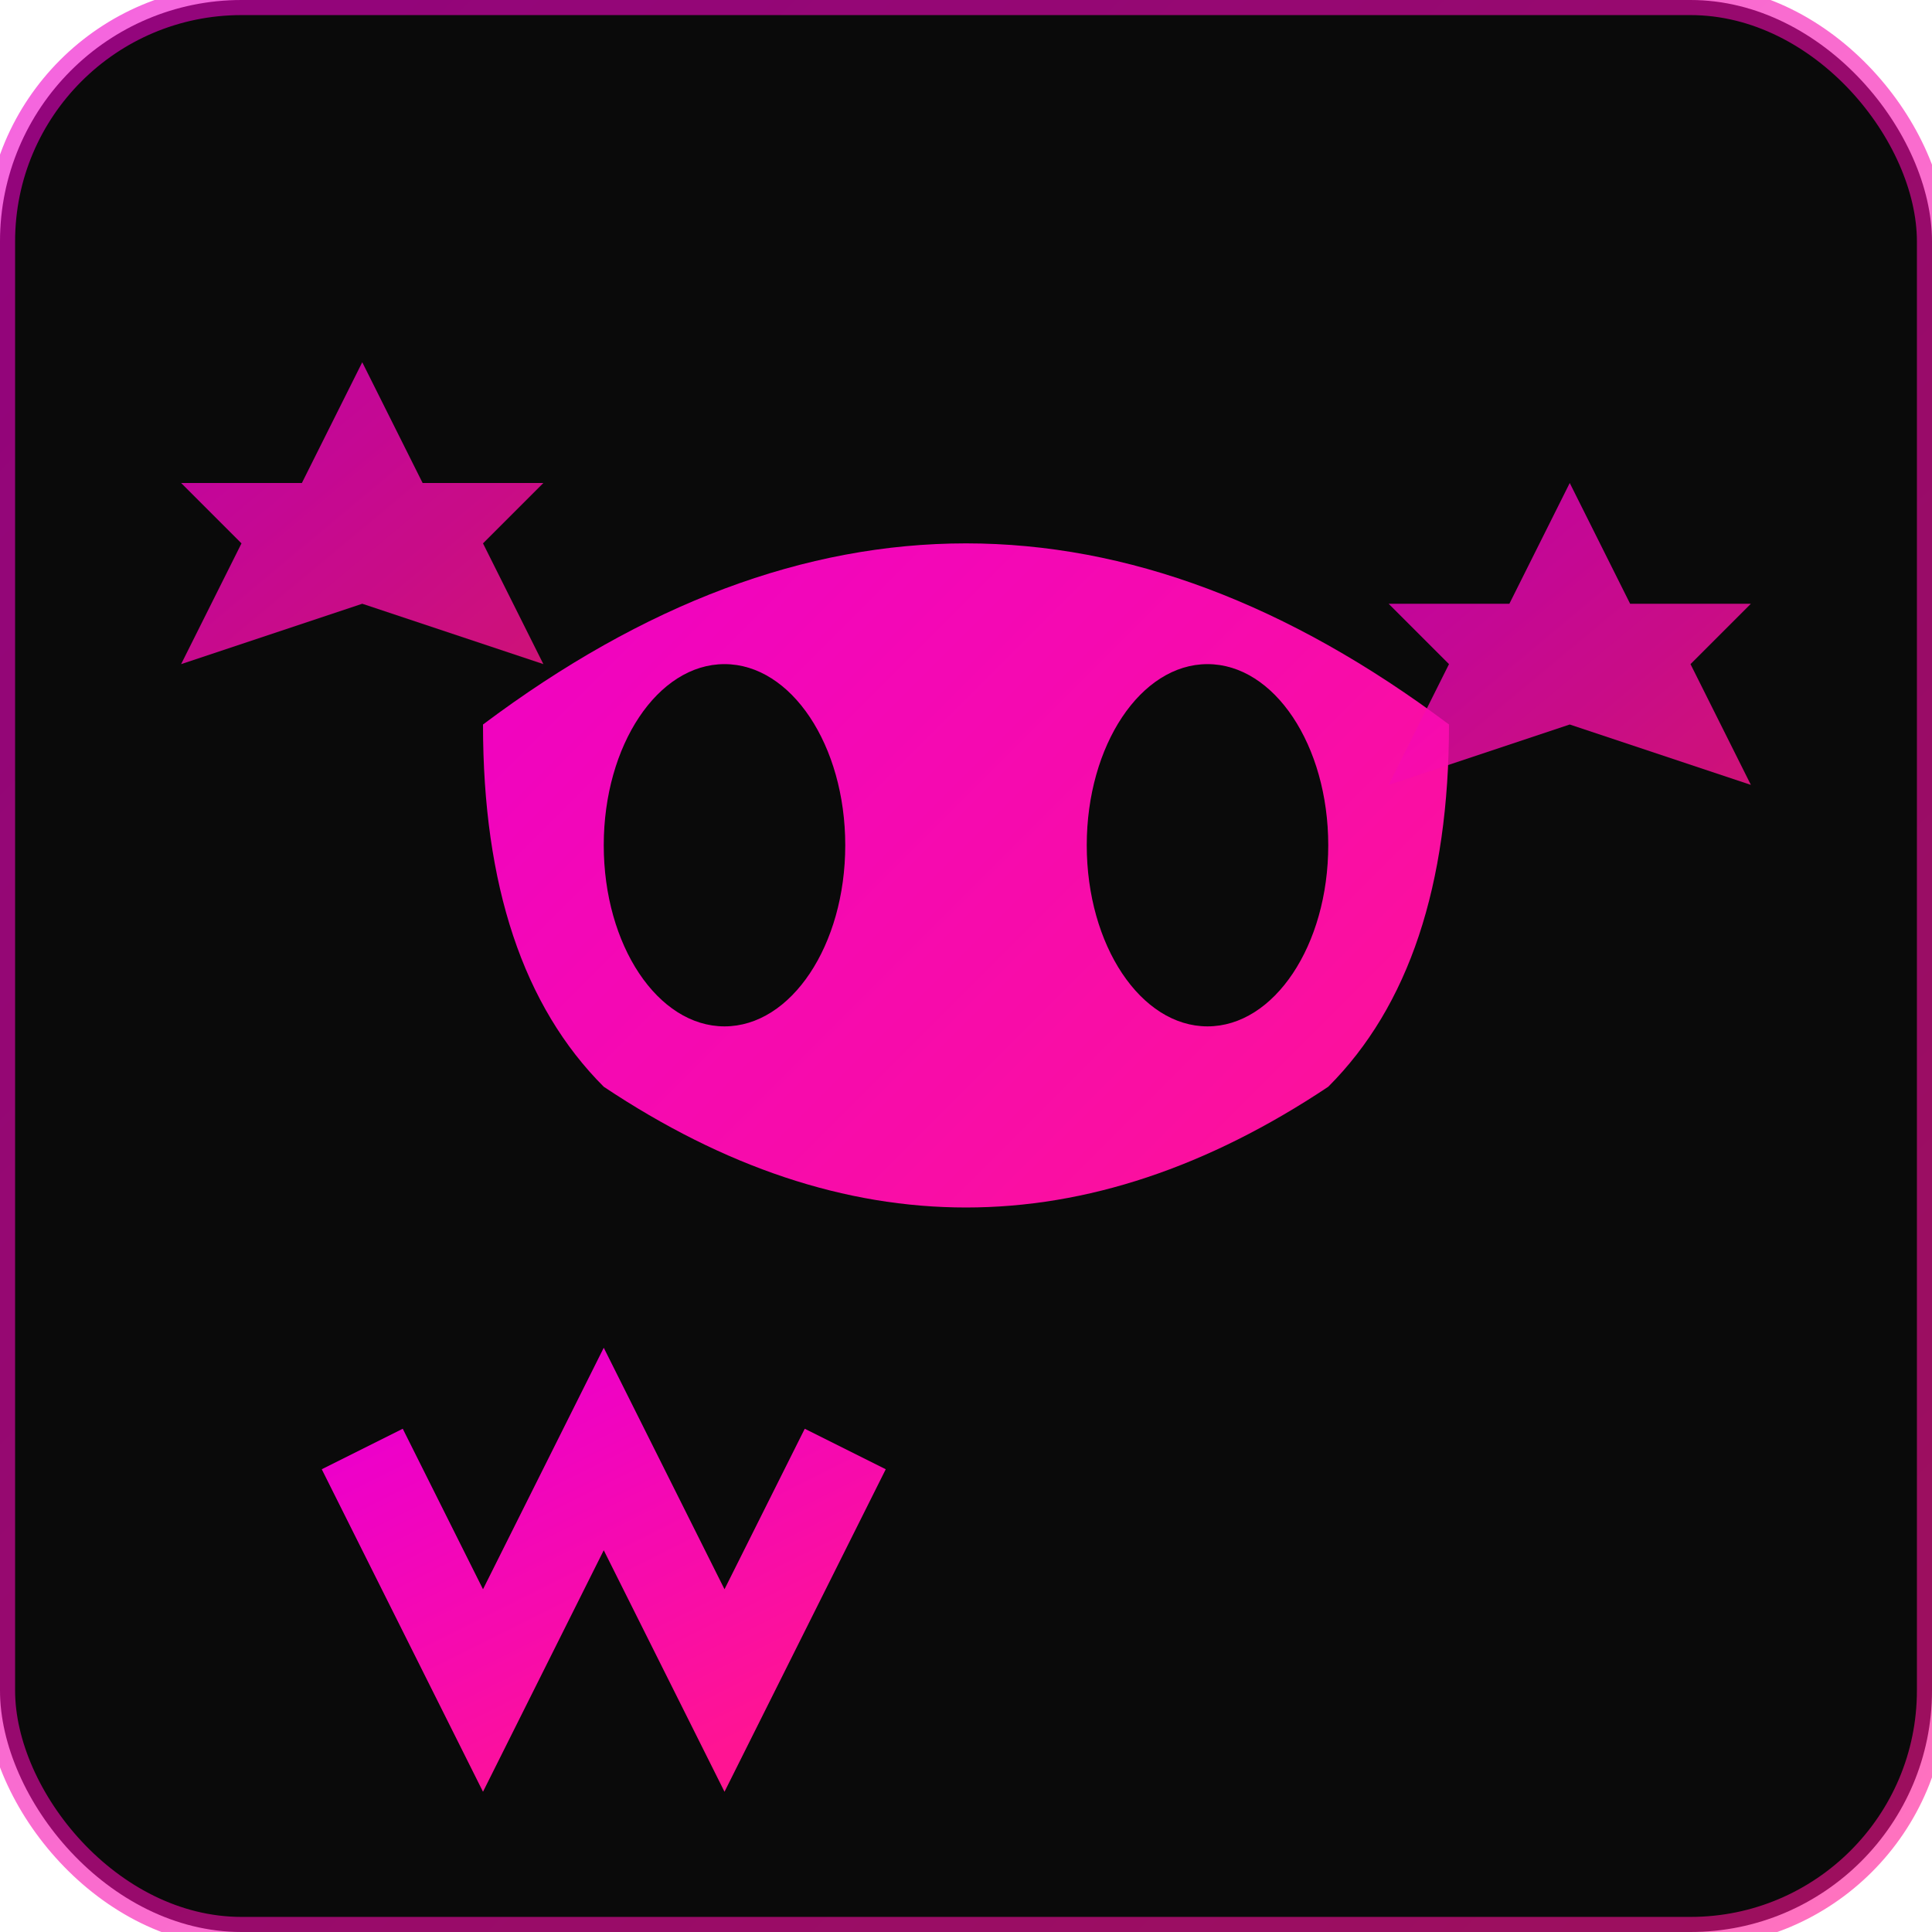
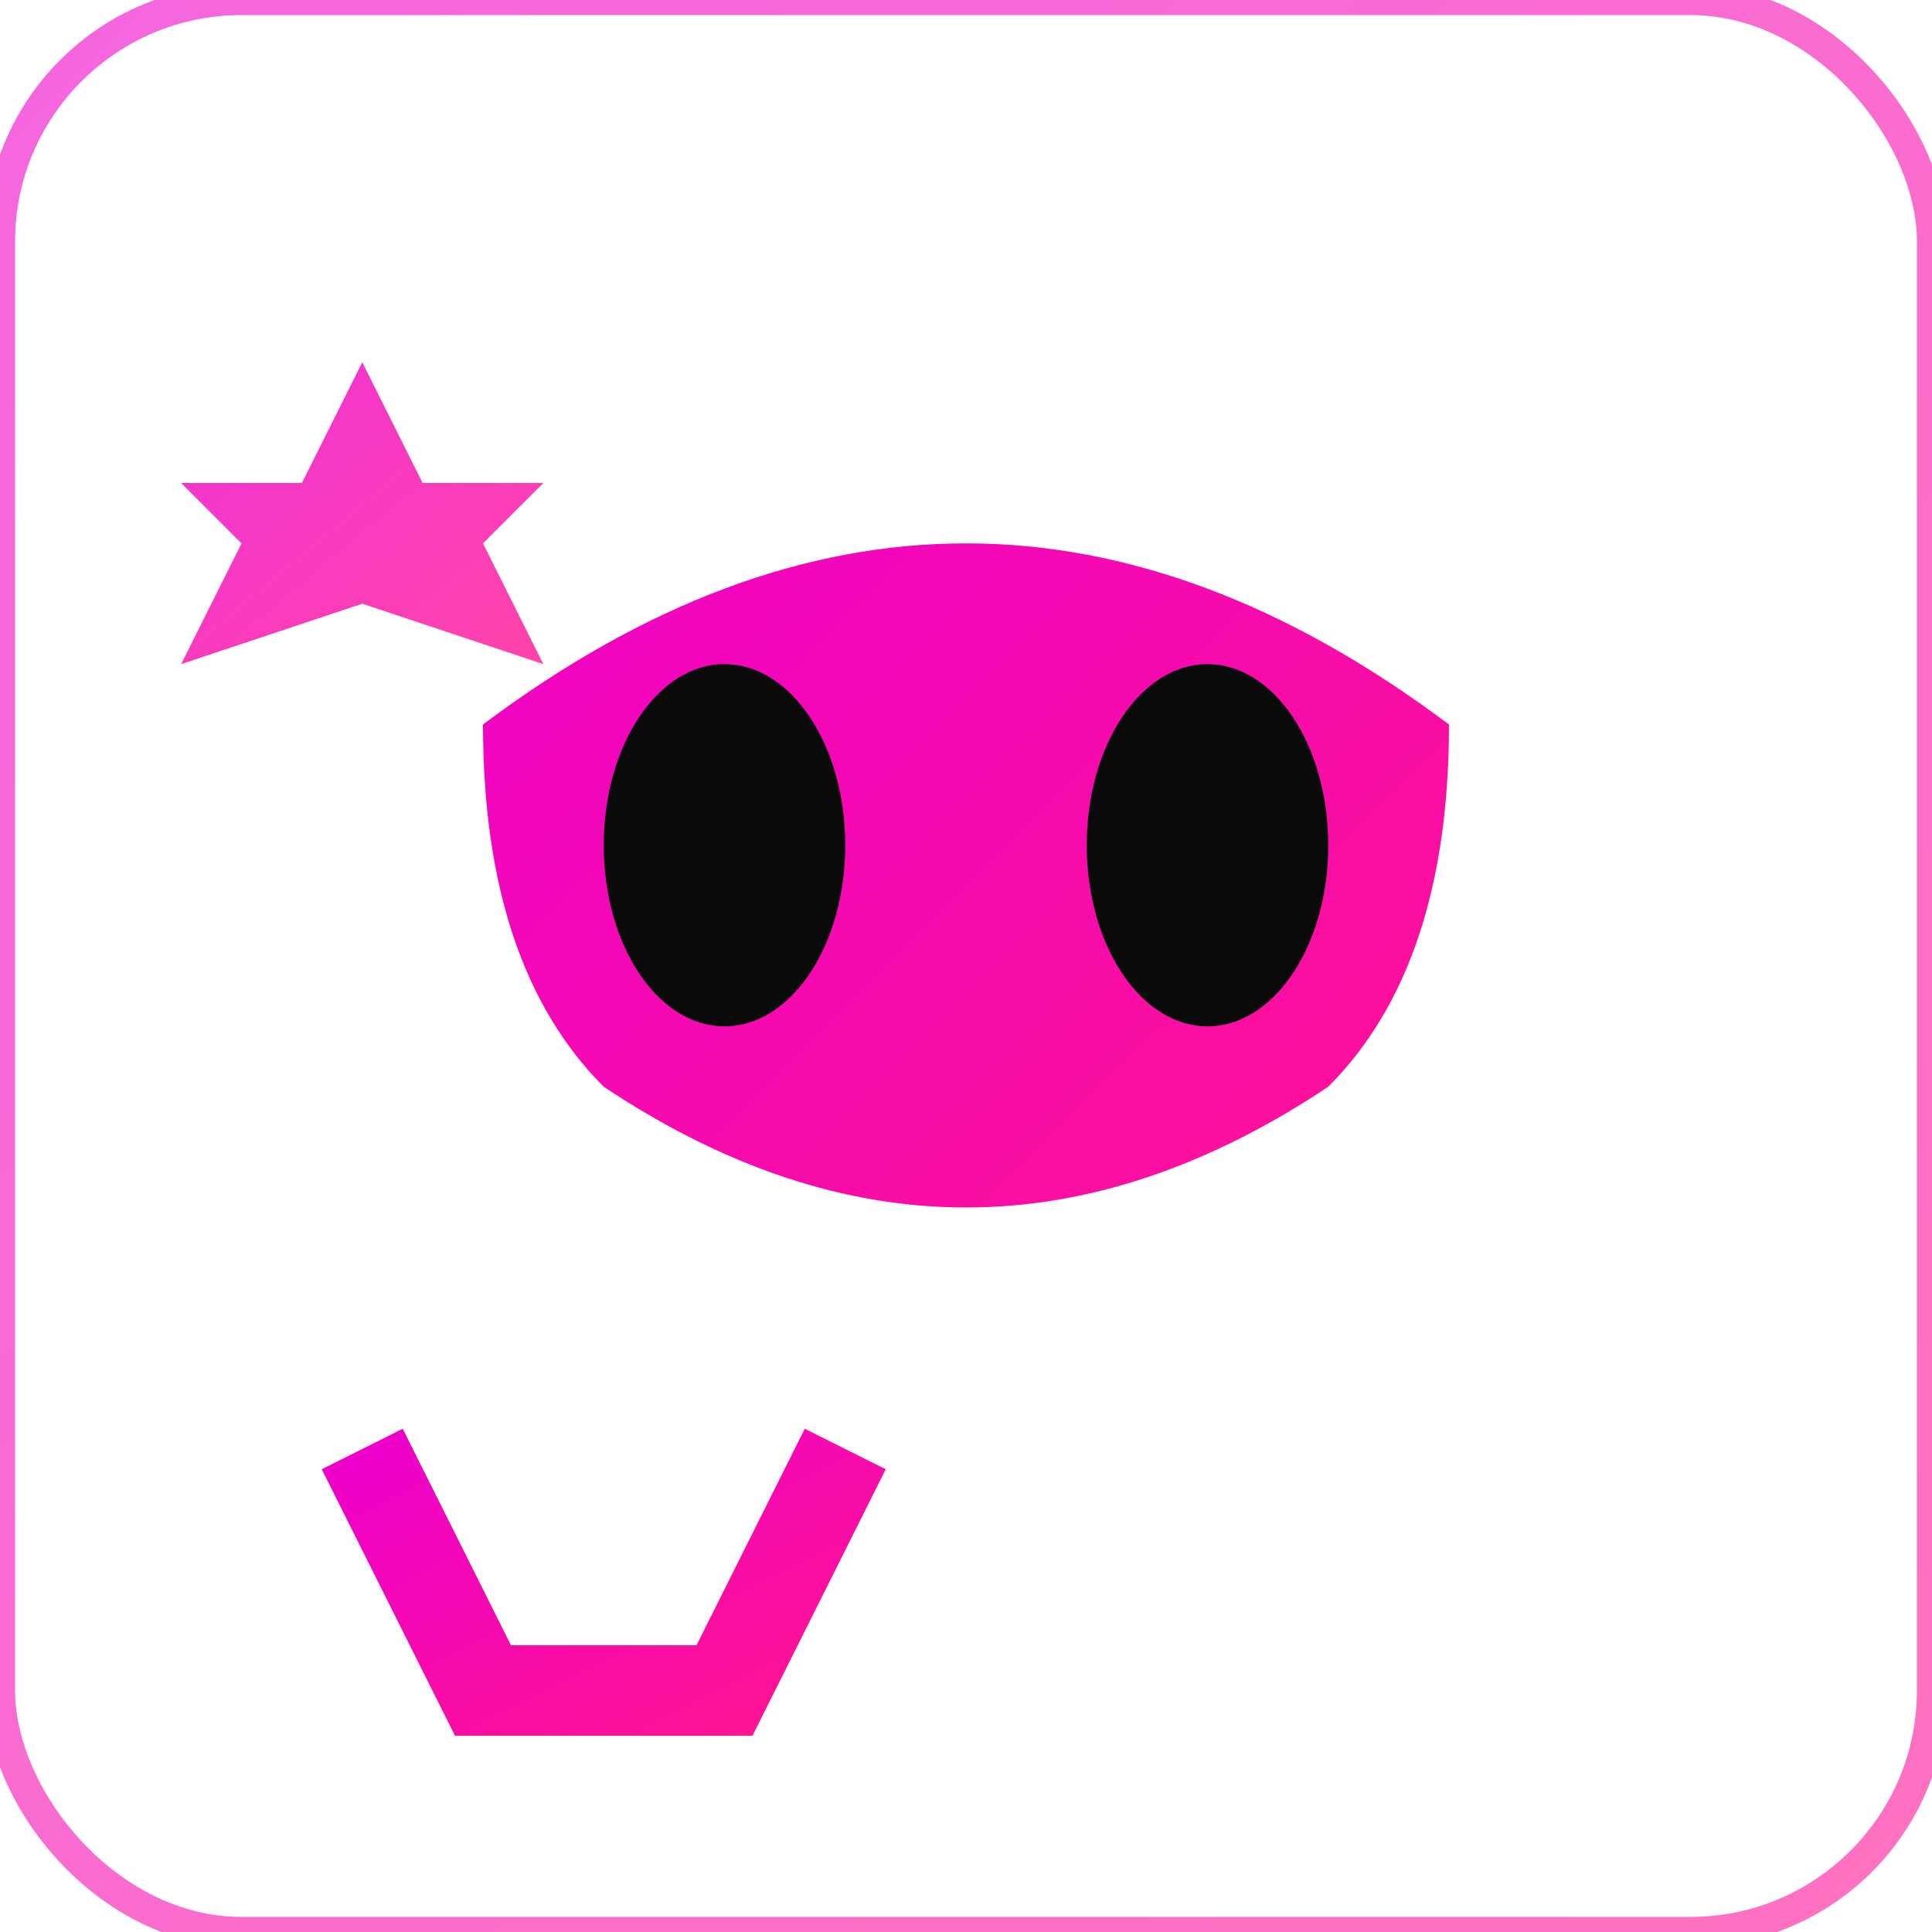
<svg xmlns="http://www.w3.org/2000/svg" viewBox="0 0 32 32" width="32" height="32">
  <defs>
    <linearGradient id="faviconGradient" x1="0%" y1="0%" x2="100%" y2="100%">
      <stop offset="0%" style="stop-color:#ed00ca;stop-opacity:1" />
      <stop offset="100%" style="stop-color:#ff1493;stop-opacity:1" />
    </linearGradient>
    <filter id="faviconGlow">
      <feGaussianBlur stdDeviation="1" result="coloredBlur" />
      <feMerge>
        <feMergeNode in="coloredBlur" />
        <feMergeNode in="SourceGraphic" />
      </feMerge>
    </filter>
  </defs>
-   <rect width="32" height="32" fill="#0a0a0a" rx="4" />
  <path d="M8 12 Q16 6 24 12 Q24 16 22 18 Q16 22 10 18 Q8 16 8 12 Z" fill="url(#faviconGradient)" filter="url(#faviconGlow)" />
  <ellipse cx="12" cy="14" rx="2" ry="3" fill="#0a0a0a" />
  <ellipse cx="20" cy="14" rx="2" ry="3" fill="#0a0a0a" />
-   <path d="M6 24 L8 28 L10 24 L12 28 L14 24" stroke="url(#faviconGradient)" stroke-width="1.5" fill="none" />
+   <path d="M6 24 L8 28 L12 28 L14 24" stroke="url(#faviconGradient)" stroke-width="1.5" fill="none" />
  <g fill="url(#faviconGradient)" opacity="0.8">
-     <polygon points="26,8 27,10 29,10 28,11 29,13 26,12 23,13 24,11 23,10 25,10" />
    <polygon points="6,6 7,8 9,8 8,9 9,11 6,10 3,11 4,9 3,8 5,8" />
  </g>
  <rect width="32" height="32" fill="none" stroke="url(#faviconGradient)" stroke-width="0.5" rx="4" opacity="0.6" />
</svg>